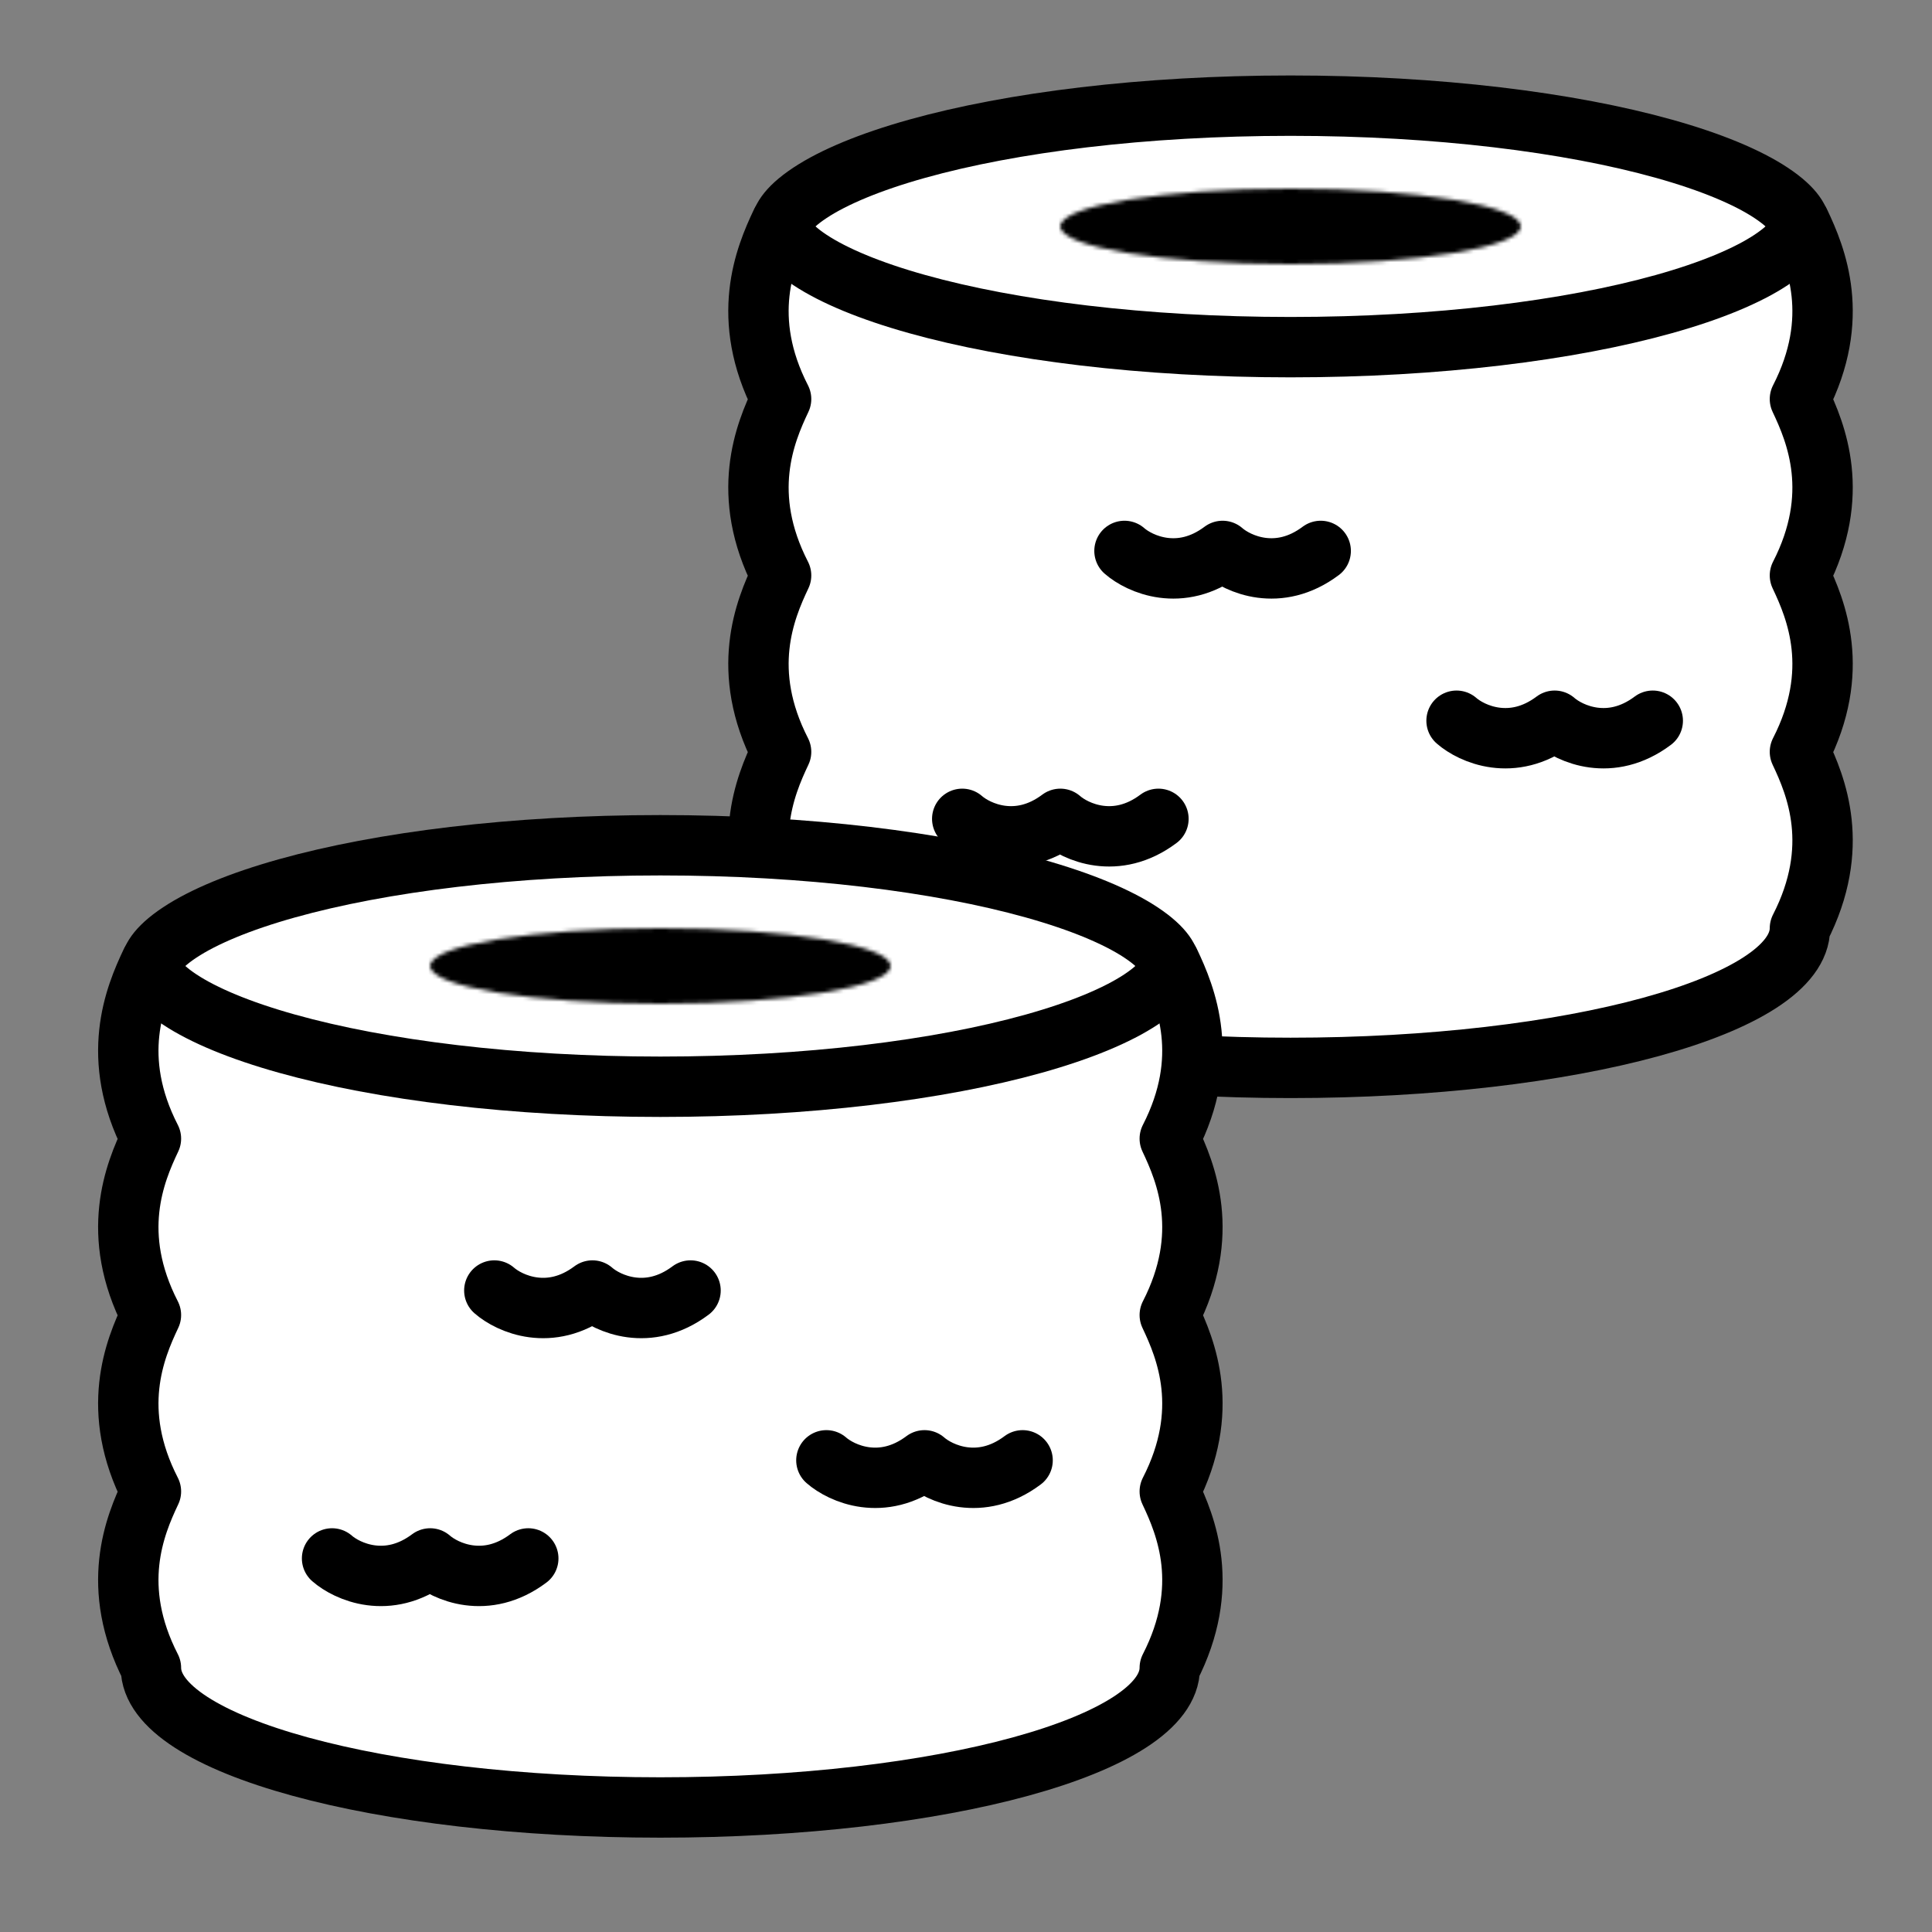
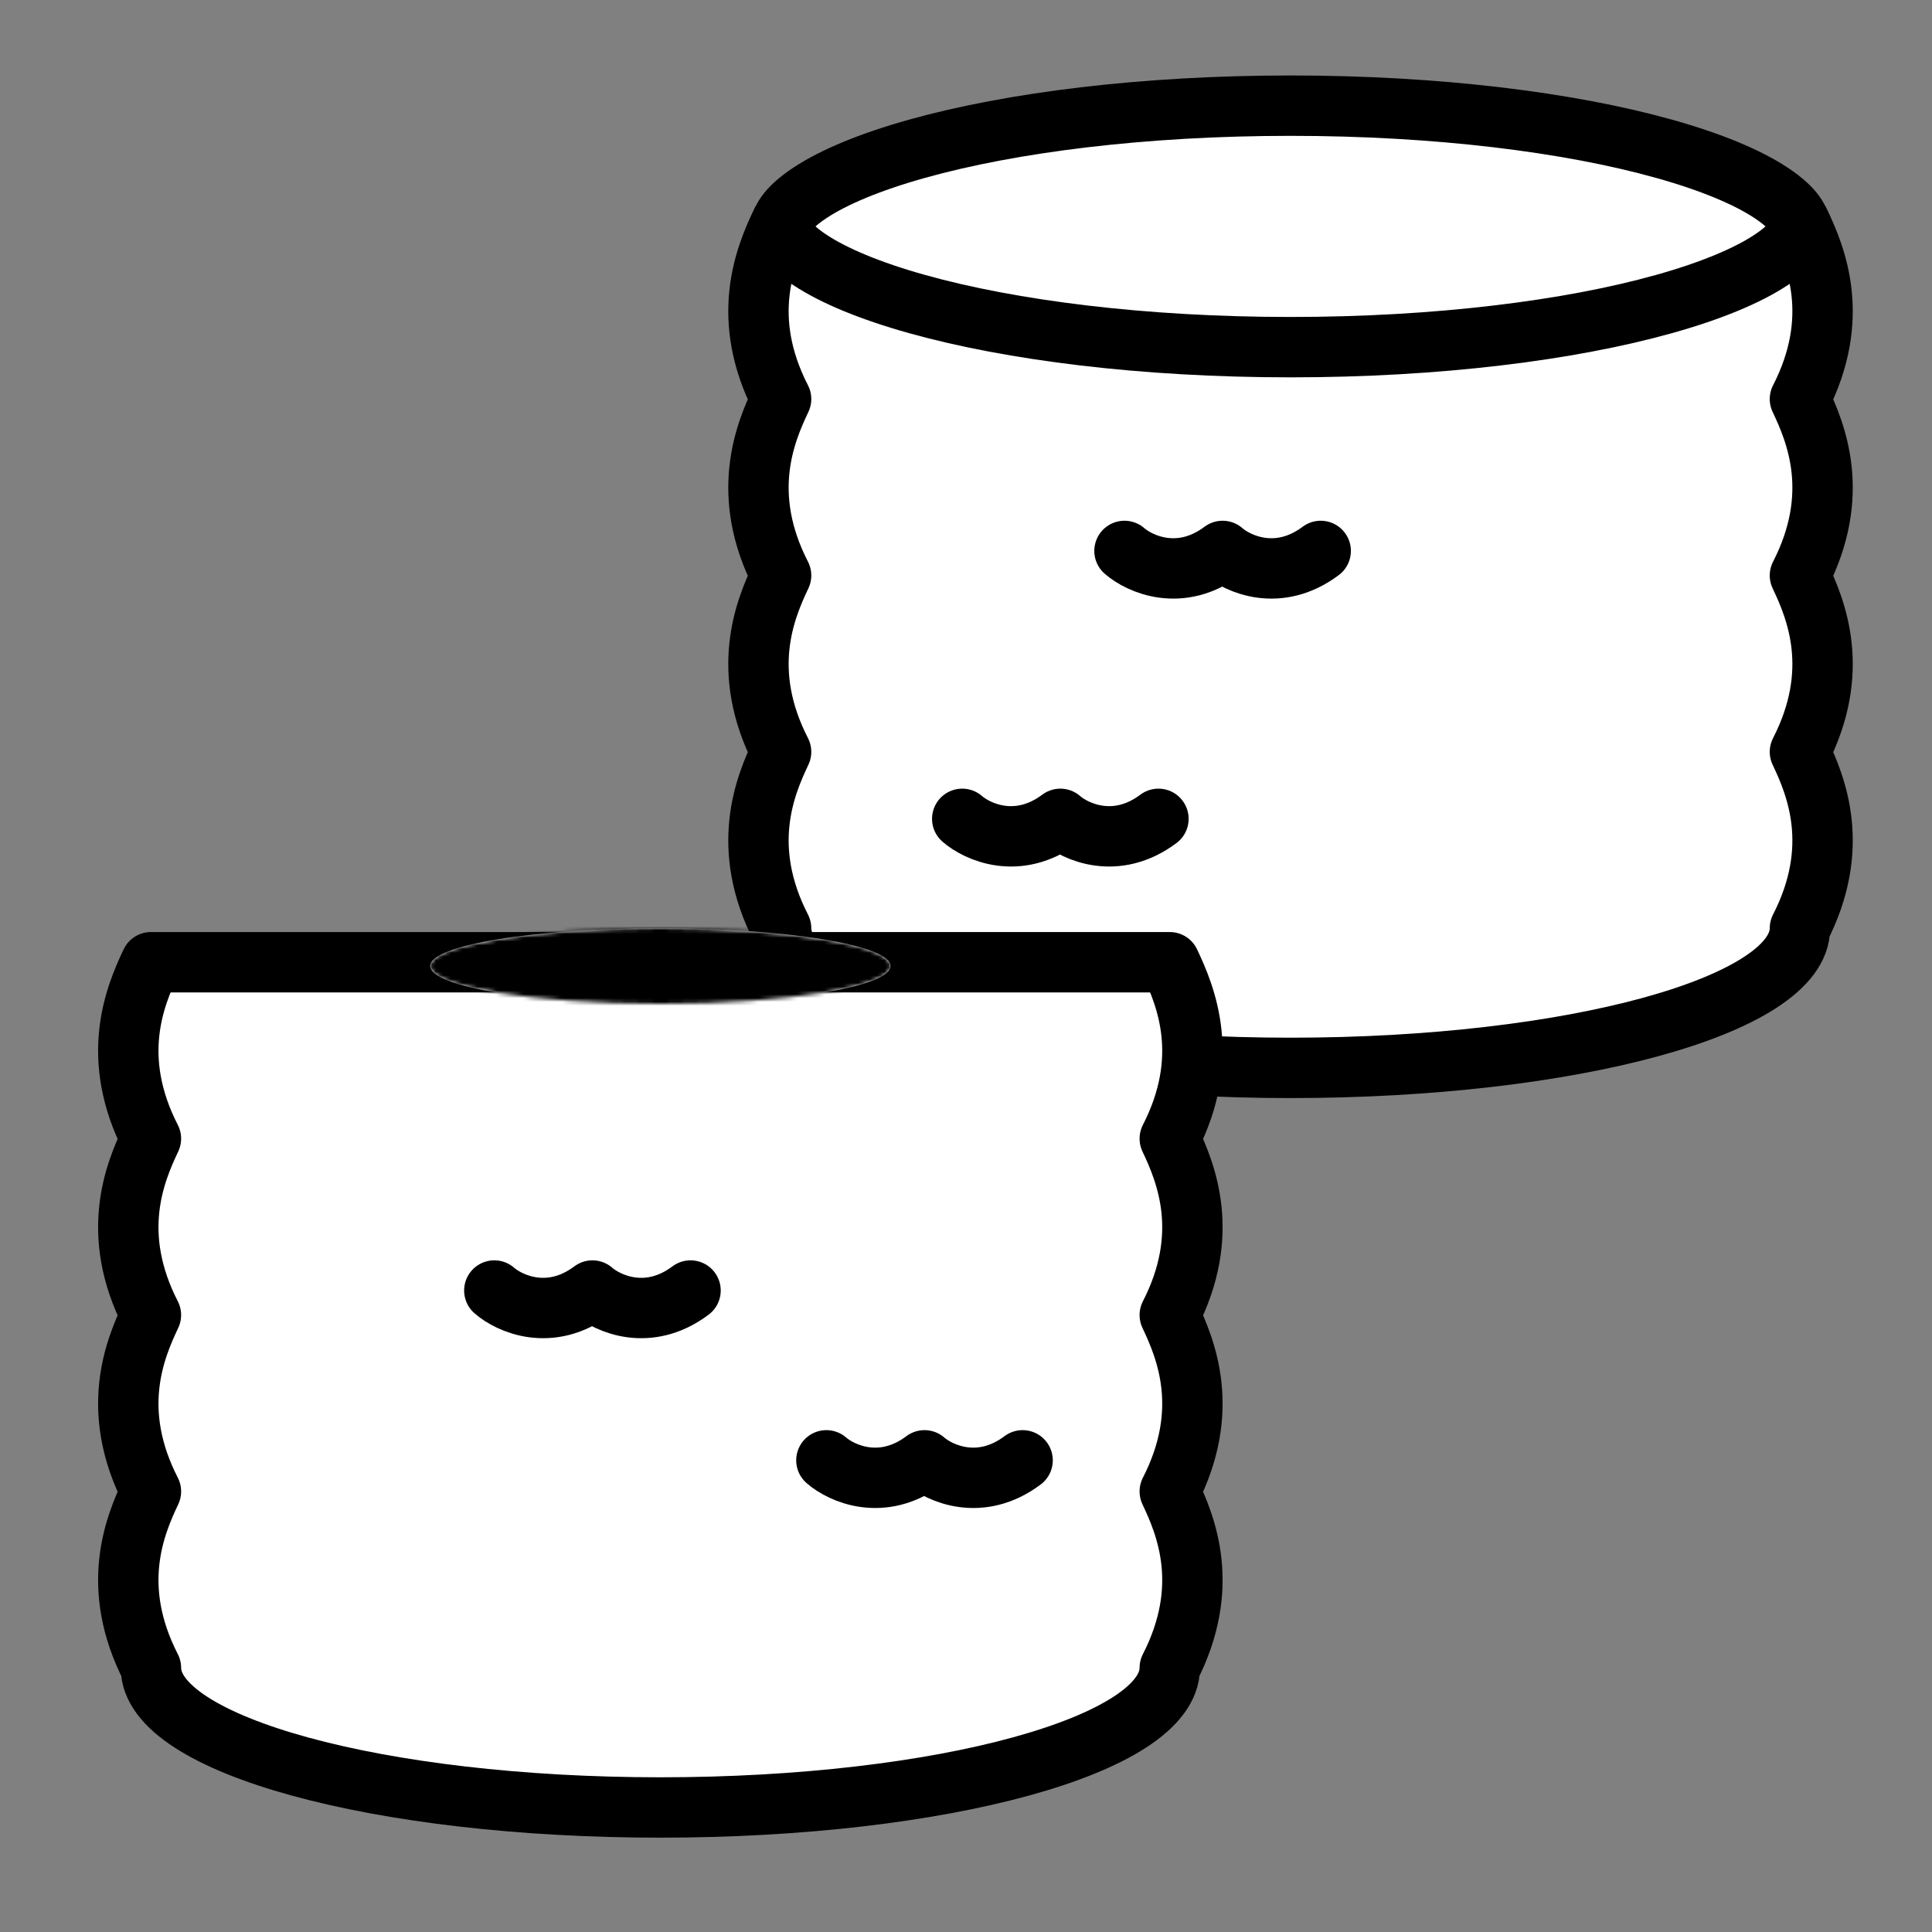
<svg xmlns="http://www.w3.org/2000/svg" width="512" height="512" viewBox="0 0 512 512" fill="none">
  <rect x="0" y="0" width="512" height="512" fill="#808080" stroke="none" />
  <path d="M342 283C416.558 283 477 266.435 477 246C488.029 224.495 481.289 208.288 477 199.25C488.029 177.745 481.289 161.538 477 152.5C488.029 130.995 481.289 114.788 477 105.75C488.029 84.245 481.289 68.038 477 59H207C202.711 68.038 195.971 84.245 207 105.75C202.711 114.788 195.971 130.995 207 152.5C202.711 161.538 195.971 177.745 207 199.25C202.711 208.288 195.971 224.495 207 246C207 266.435 267.442 283 342 283Z" fill="white" stroke="black" stroke-width="16" stroke-linejoin="round" />
  <path d="M477 60C477 61.383 475.918 64.553 469.349 68.897C463.094 73.034 453.515 77.068 440.961 80.58C415.965 87.572 380.974 92 342 92C303.026 92 268.035 87.572 243.039 80.58C230.485 77.068 220.906 73.034 214.651 68.897C208.082 64.553 207 61.383 207 60C207 58.617 208.082 55.447 214.651 51.103C220.906 46.966 230.485 42.932 243.039 39.42C268.035 32.428 303.026 28 342 28C380.974 28 415.965 32.428 440.961 39.42C453.515 42.932 463.094 46.966 469.349 51.103C475.918 55.447 477 58.617 477 60Z" fill="white" stroke="black" stroke-width="16" />
  <mask id="path-3-inside-1" fill="white">
-     <ellipse cx="342" cy="60" rx="61" ry="10" />
-   </mask>
+     </mask>
  <ellipse cx="342" cy="60" rx="61" ry="10" fill="white" />
-   <path d="M387 60C387 53.589 390.97 50.158 391.757 49.528C392.774 48.713 393.292 48.638 392.424 48.974C390.855 49.582 387.647 50.446 382.545 51.282C372.597 52.913 358.254 54 342 54V86C359.436 86 375.592 84.849 387.722 82.86C393.659 81.887 399.385 80.596 403.989 78.811C406.208 77.951 409.122 76.619 411.764 74.502C414.176 72.57 419 67.791 419 60H387ZM342 54C325.746 54 311.403 52.913 301.455 51.282C296.353 50.446 293.145 49.582 291.576 48.974C290.708 48.638 291.226 48.713 292.243 49.528C293.03 50.158 297 53.589 297 60H265C265 67.791 269.824 72.57 272.236 74.502C274.878 76.619 277.792 77.951 280.011 78.811C284.615 80.596 290.341 81.887 296.278 82.86C308.408 84.849 324.564 86 342 86V54ZM297 60C297 66.411 293.03 69.841 292.243 70.472C291.226 71.287 290.708 71.362 291.576 71.026C293.145 70.418 296.353 69.555 301.455 68.718C311.403 67.087 325.746 66 342 66V34C324.564 34 308.408 35.151 296.278 37.14C290.341 38.113 284.615 39.404 280.011 41.189C277.792 42.049 274.878 43.381 272.236 45.498C269.824 47.43 265 52.209 265 60H297ZM342 66C358.254 66 372.597 67.087 382.545 68.718C387.647 69.555 390.855 70.418 392.424 71.026C393.292 71.362 392.774 71.287 391.757 70.472C390.97 69.841 387 66.411 387 60H419C419 52.209 414.176 47.43 411.764 45.498C409.122 43.381 406.208 42.049 403.989 41.189C399.385 39.404 393.659 38.113 387.722 37.14C375.592 35.151 359.436 34 342 34V66Z" fill="black" mask="url(#path-3-inside-1)" />
+   <path d="M387 60C387 53.589 390.97 50.158 391.757 49.528C392.774 48.713 393.292 48.638 392.424 48.974C390.855 49.582 387.647 50.446 382.545 51.282C372.597 52.913 358.254 54 342 54V86C359.436 86 375.592 84.849 387.722 82.86C393.659 81.887 399.385 80.596 403.989 78.811C406.208 77.951 409.122 76.619 411.764 74.502C414.176 72.57 419 67.791 419 60H387ZM342 54C325.746 54 311.403 52.913 301.455 51.282C296.353 50.446 293.145 49.582 291.576 48.974C290.708 48.638 291.226 48.713 292.243 49.528C293.03 50.158 297 53.589 297 60H265C265 67.791 269.824 72.57 272.236 74.502C274.878 76.619 277.792 77.951 280.011 78.811C284.615 80.596 290.341 81.887 296.278 82.86C308.408 84.849 324.564 86 342 86V54ZM297 60C291.226 71.287 290.708 71.362 291.576 71.026C293.145 70.418 296.353 69.555 301.455 68.718C311.403 67.087 325.746 66 342 66V34C324.564 34 308.408 35.151 296.278 37.14C290.341 38.113 284.615 39.404 280.011 41.189C277.792 42.049 274.878 43.381 272.236 45.498C269.824 47.43 265 52.209 265 60H297ZM342 66C358.254 66 372.597 67.087 382.545 68.718C387.647 69.555 390.855 70.418 392.424 71.026C393.292 71.362 392.774 71.287 391.757 70.472C390.97 69.841 387 66.411 387 60H419C419 52.209 414.176 47.43 411.764 45.498C409.122 43.381 406.208 42.049 403.989 41.189C399.385 39.404 393.659 38.113 387.722 37.14C375.592 35.151 359.436 34 342 34V66Z" fill="black" mask="url(#path-3-inside-1)" />
  <path d="M255 217C259 220.5 269.8 225.4 281 217C285 220.5 295.8 225.4 307 217" stroke="black" stroke-width="16" stroke-linecap="round" stroke-linejoin="round" />
-   <path d="M386 191C390 194.5 400.8 199.4 412 191C416 194.5 426.8 199.4 438 191" stroke="black" stroke-width="16" stroke-linecap="round" stroke-linejoin="round" />
  <path d="M298 146C302 149.5 312.8 154.4 324 146C328 149.5 338.8 154.4 350 146" stroke="black" stroke-width="16" stroke-linecap="round" stroke-linejoin="round" />
  <path d="M175 479C249.558 479 310 462.435 310 442C321.029 420.495 314.289 404.288 310 395.25C321.029 373.745 314.289 357.538 310 348.5C321.029 326.995 314.289 310.788 310 301.75C321.029 280.245 314.289 264.038 310 255H40C35.711 264.038 28.971 280.245 40 301.75C35.711 310.788 28.971 326.995 40 348.5C35.711 357.538 28.971 373.745 40 395.25C35.711 404.288 28.971 420.495 40 442C40 462.435 100.442 479 175 479Z" fill="white" stroke="black" stroke-width="16" stroke-linejoin="round" />
-   <path d="M310 256C310 257.383 308.918 260.553 302.349 264.897C296.094 269.034 286.515 273.068 273.961 276.58C248.965 283.572 213.974 288 175 288C136.026 288 101.035 283.572 76.039 276.58C63.485 273.068 53.906 269.034 47.651 264.897C41.082 260.553 40 257.383 40 256C40 254.617 41.082 251.447 47.651 247.103C53.906 242.966 63.485 238.932 76.039 235.42C101.035 228.428 136.026 224 175 224C213.974 224 248.965 228.428 273.961 235.42C286.515 238.932 296.094 242.966 302.349 247.103C308.918 251.447 310 254.617 310 256Z" fill="white" stroke="black" stroke-width="16" />
  <mask id="path-10-inside-2" fill="white">
    <ellipse cx="175" cy="256" rx="61" ry="10" />
  </mask>
  <ellipse cx="175" cy="256" rx="61" ry="10" fill="white" />
  <path d="M220 256C220 249.589 223.97 246.159 224.757 245.528C225.774 244.713 226.292 244.638 225.424 244.974C223.855 245.582 220.647 246.445 215.545 247.282C205.597 248.913 191.254 250 175 250V282C192.436 282 208.592 280.849 220.722 278.86C226.659 277.887 232.385 276.596 236.989 274.811C239.208 273.951 242.122 272.619 244.764 270.502C247.176 268.57 252 263.792 252 256H220ZM175 250C158.746 250 144.403 248.913 134.455 247.282C129.353 246.445 126.145 245.582 124.576 244.974C123.708 244.638 124.226 244.713 125.243 245.528C126.03 246.159 130 249.589 130 256H98C98 263.792 102.824 268.57 105.236 270.502C107.878 272.619 110.792 273.951 113.011 274.811C117.615 276.596 123.341 277.887 129.278 278.86C141.408 280.849 157.564 282 175 282V250ZM130 256C130 262.411 126.03 265.841 125.243 266.472C124.226 267.287 123.708 267.362 124.576 267.026C126.145 266.418 129.353 265.555 134.455 264.718C144.403 263.087 158.746 262 175 262V230C157.564 230 141.408 231.151 129.278 233.14C123.341 234.113 117.615 235.404 113.011 237.189C110.792 238.049 107.878 239.381 105.236 241.498C102.824 243.43 98 248.208 98 256H130ZM175 262C191.254 262 205.597 263.087 215.545 264.718C220.647 265.555 223.855 266.418 225.424 267.026C226.292 267.362 225.774 267.287 224.757 266.472C223.97 265.841 220 262.411 220 256H252C252 248.208 247.176 243.43 244.764 241.498C242.122 239.381 239.208 238.049 236.989 237.189C232.385 235.404 226.659 234.113 220.722 233.14C208.592 231.151 192.436 230 175 230V262Z" fill="black" mask="url(#path-10-inside-2)" />
-   <path d="M88 413C92 416.5 102.8 421.4 114 413C118 416.5 128.8 421.4 140 413" stroke="black" stroke-width="16" stroke-linecap="round" stroke-linejoin="round" />
  <path d="M219 387C223 390.5 233.8 395.4 245 387C249 390.5 259.8 395.4 271 387" stroke="black" stroke-width="16" stroke-linecap="round" stroke-linejoin="round" />
  <path d="M131 342C135 345.5 145.8 350.4 157 342C161 345.5 171.8 350.4 183 342" stroke="black" stroke-width="16" stroke-linecap="round" stroke-linejoin="round" />
</svg>